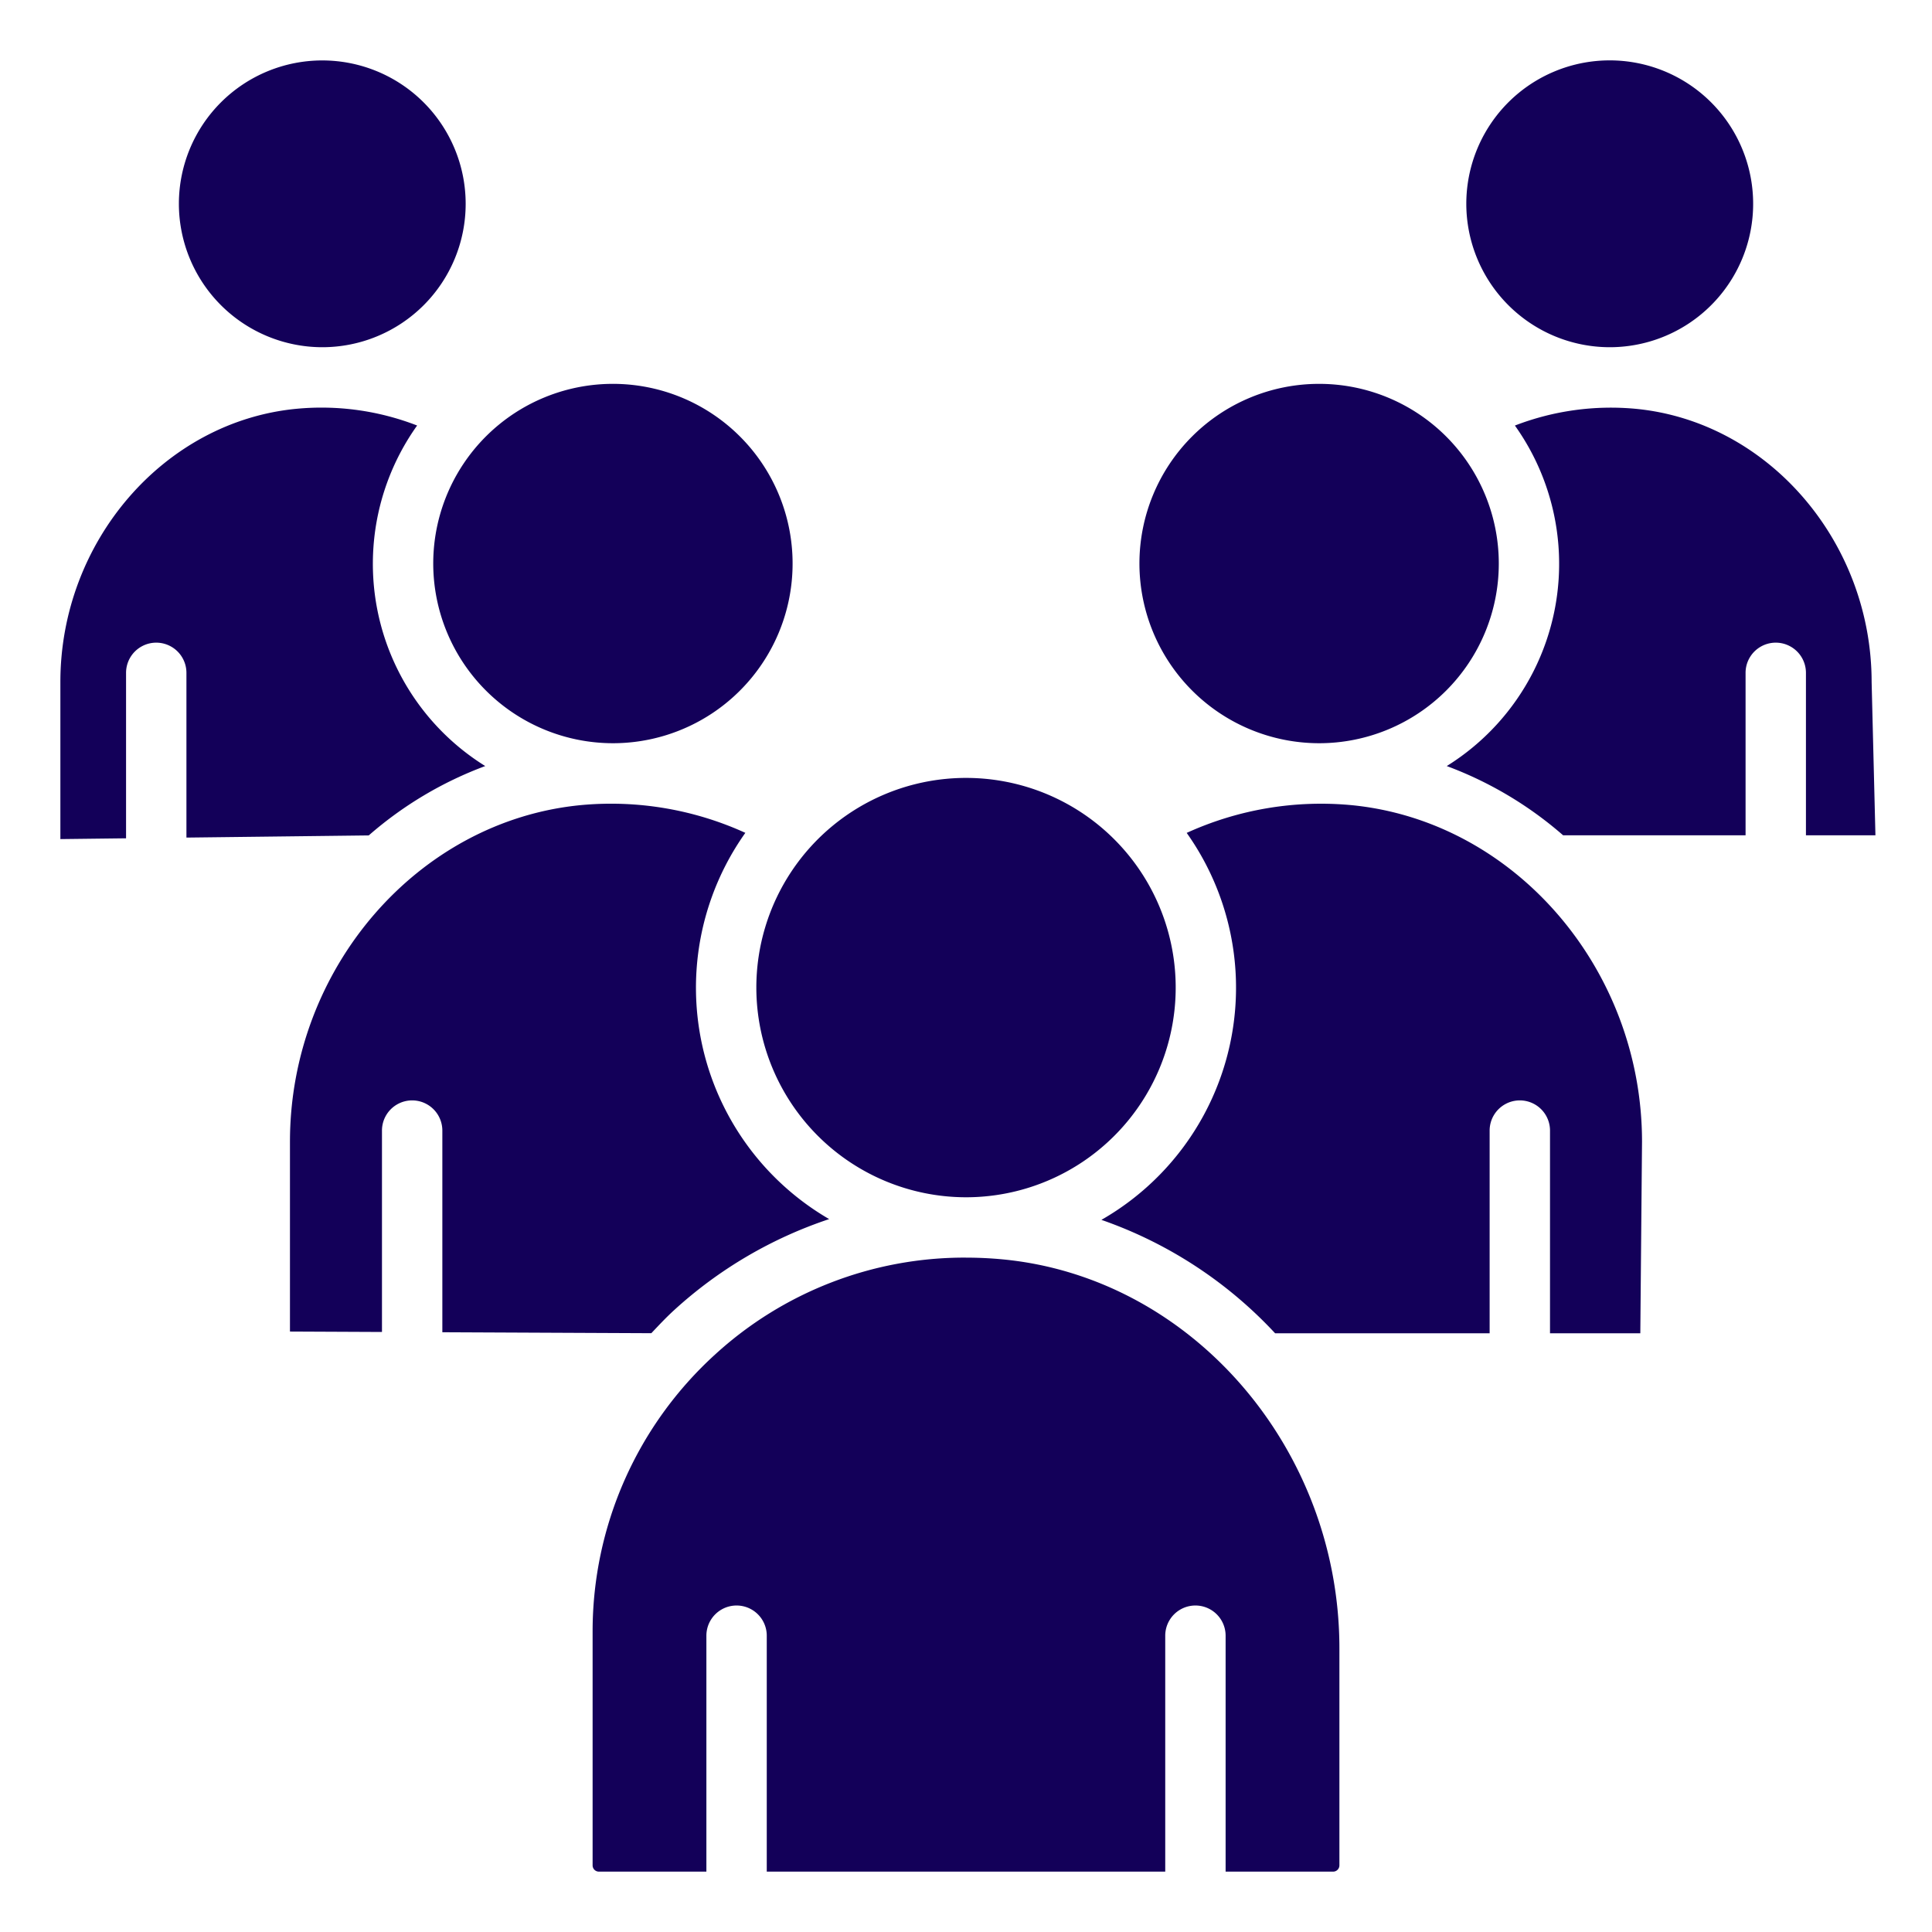
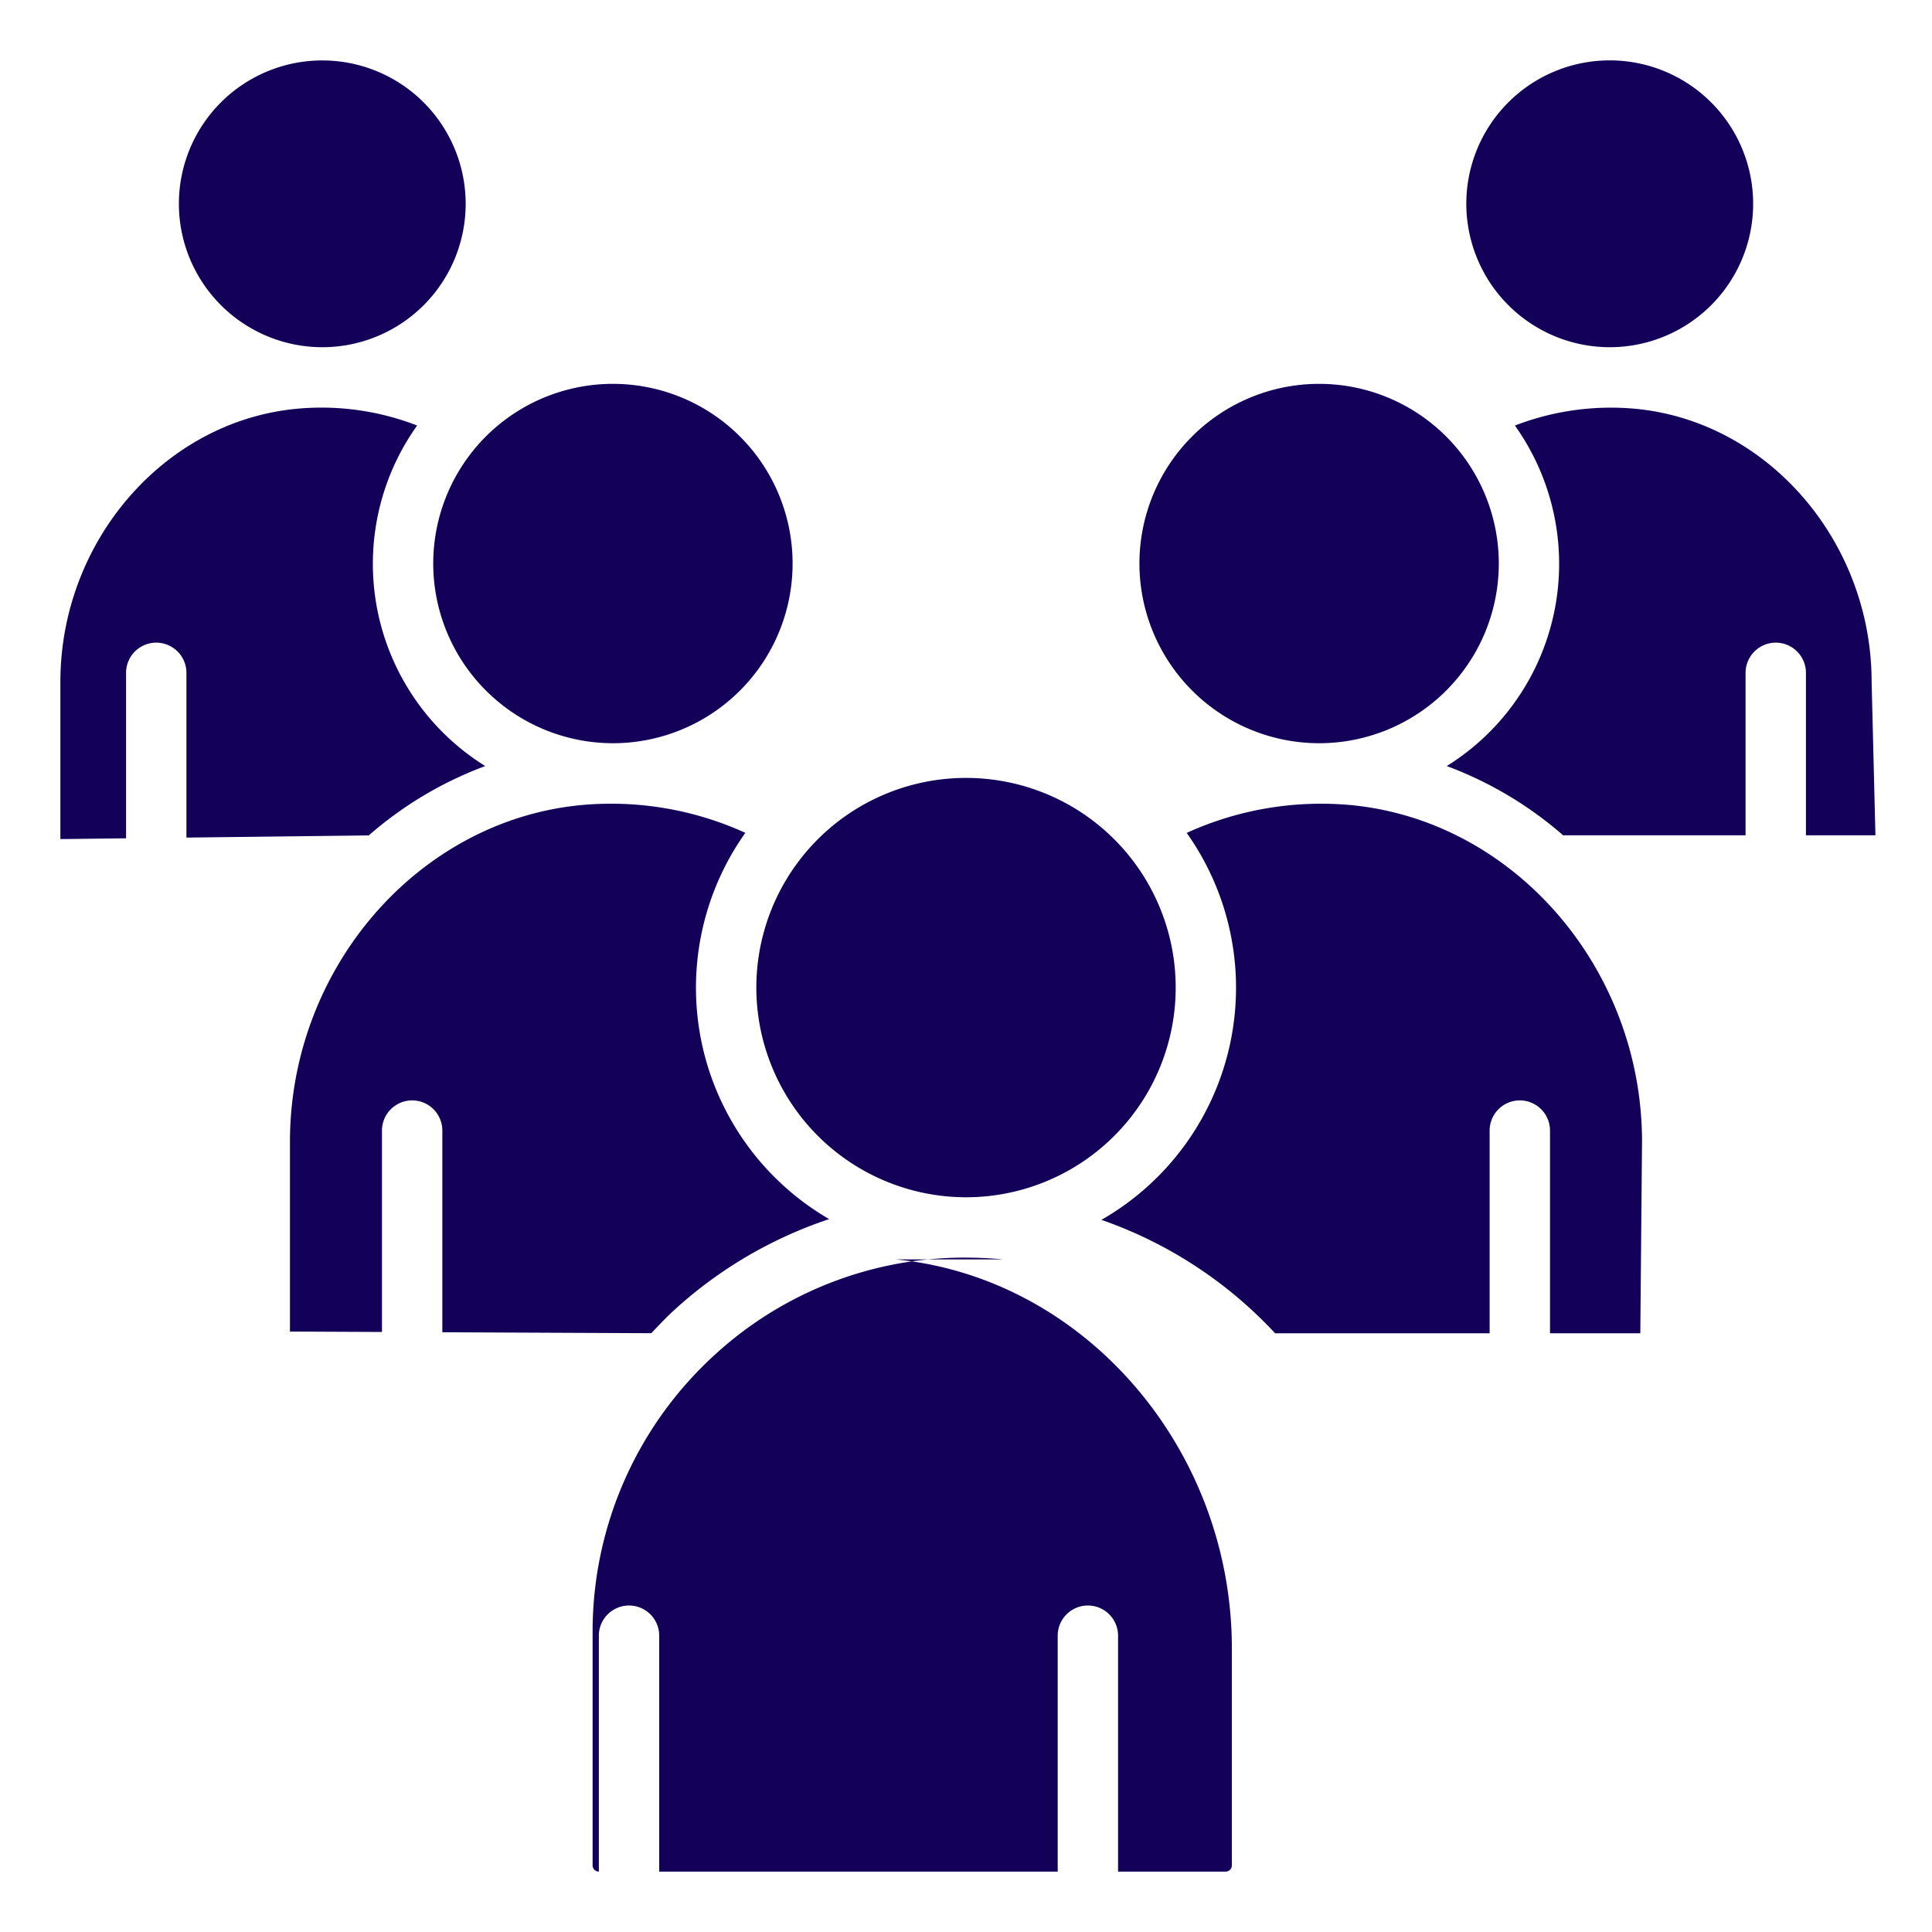
<svg xmlns="http://www.w3.org/2000/svg" version="1.1" width="512" height="512" x="0" y="0" viewBox="0 0 512 512" style="enable-background:new 0 0 512 512" xml:space="preserve" class="">
  <g>
-     <path d="M47.406 54.008a38 38 0 1 1 38.008 38.008 38.047 38.047 0 0 1-38.008-38.008zm115.016 142.953a47.617 47.617 0 1 0-47.61-47.617 47.668 47.668 0 0 0 47.61 47.617zM426.586 92.016a38.008 38.008 0 1 0-38-38.008 38.047 38.047 0 0 0 38 38.008zm-77.008 104.945a47.617 47.617 0 1 0-47.617-47.617 47.667 47.667 0 0 0 47.617 47.617zM256 317.289a55.567 55.567 0 1 0-55.562-55.562A55.62 55.62 0 0 0 256 317.289zM97.723 221.394a99.7 99.7 0 0 1 30.871-18.381 63.118 63.118 0 0 1-18.052-90.246 70.05 70.05 0 0 0-31.987-4.431C43.477 111.687 16 143.5 16 180.75v41.617l17.406-.207v-43.848a8 8 0 0 1 16 0v43.657zM265.758 333.75q-4.9-.464-9.737-.463H256c-.02 0-.036-.006-.056-.006h-.046A97.9 97.9 0 0 0 189.461 359a99.178 99.178 0 0 0-32.414 73.242v62.094A1.664 1.664 0 0 0 158.7 496h28.5v-62.523a8 8 0 0 1 16 0V496h105.6v-62.523a8 8 0 0 1 16 0V496h28.5a1.664 1.664 0 0 0 1.656-1.664v-57.492c-.003-53.032-39.183-98.313-89.198-103.094zm92.258-120.391a85.858 85.858 0 0 0-43.53 7.367 70.894 70.894 0 0 1-22.6 102.55 113.914 113.914 0 0 1 46.031 30.052h56.852v-53.711a8 8 0 0 1 16 0v53.711H434.7l.453-50.758c.003-45.89-33.88-85.078-77.137-89.211zm138.992 8L496 180.75c0-37.25-27.477-69.063-62.555-72.414a70.622 70.622 0 0 0-31.98 4.439 63.123 63.123 0 0 1-18.059 90.238 99.751 99.751 0 0 1 30.833 18.346h48.355v-43.047a8 8 0 1 1 16 0v43.047zm-324.4 131.953c1.979-2.092 3.942-4.2 6.086-6.148a114.488 114.488 0 0 1 41.043-24.091 70.906 70.906 0 0 1-22.214-102.361 85.8 85.8 0 0 0-43.54-7.353c-43.257 4.133-77.14 43.321-77.14 89.211v50.305l24.383.111v-53.369a8 8 0 0 1 16 0v53.443z" fill="#130059" opacity="1" data-original="#000000" class="" />
+     <path d="M47.406 54.008a38 38 0 1 1 38.008 38.008 38.047 38.047 0 0 1-38.008-38.008zm115.016 142.953a47.617 47.617 0 1 0-47.61-47.617 47.668 47.668 0 0 0 47.61 47.617zM426.586 92.016a38.008 38.008 0 1 0-38-38.008 38.047 38.047 0 0 0 38 38.008zm-77.008 104.945a47.617 47.617 0 1 0-47.617-47.617 47.667 47.667 0 0 0 47.617 47.617zM256 317.289a55.567 55.567 0 1 0-55.562-55.562A55.62 55.62 0 0 0 256 317.289zM97.723 221.394a99.7 99.7 0 0 1 30.871-18.381 63.118 63.118 0 0 1-18.052-90.246 70.05 70.05 0 0 0-31.987-4.431C43.477 111.687 16 143.5 16 180.75v41.617l17.406-.207v-43.848a8 8 0 0 1 16 0v43.657zM265.758 333.75q-4.9-.464-9.737-.463H256c-.02 0-.036-.006-.056-.006h-.046A97.9 97.9 0 0 0 189.461 359a99.178 99.178 0 0 0-32.414 73.242v62.094A1.664 1.664 0 0 0 158.7 496v-62.523a8 8 0 0 1 16 0V496h105.6v-62.523a8 8 0 0 1 16 0V496h28.5a1.664 1.664 0 0 0 1.656-1.664v-57.492c-.003-53.032-39.183-98.313-89.198-103.094zm92.258-120.391a85.858 85.858 0 0 0-43.53 7.367 70.894 70.894 0 0 1-22.6 102.55 113.914 113.914 0 0 1 46.031 30.052h56.852v-53.711a8 8 0 0 1 16 0v53.711H434.7l.453-50.758c.003-45.89-33.88-85.078-77.137-89.211zm138.992 8L496 180.75c0-37.25-27.477-69.063-62.555-72.414a70.622 70.622 0 0 0-31.98 4.439 63.123 63.123 0 0 1-18.059 90.238 99.751 99.751 0 0 1 30.833 18.346h48.355v-43.047a8 8 0 1 1 16 0v43.047zm-324.4 131.953c1.979-2.092 3.942-4.2 6.086-6.148a114.488 114.488 0 0 1 41.043-24.091 70.906 70.906 0 0 1-22.214-102.361 85.8 85.8 0 0 0-43.54-7.353c-43.257 4.133-77.14 43.321-77.14 89.211v50.305l24.383.111v-53.369a8 8 0 0 1 16 0v53.443z" fill="#130059" opacity="1" data-original="#000000" class="" />
  </g>
</svg>